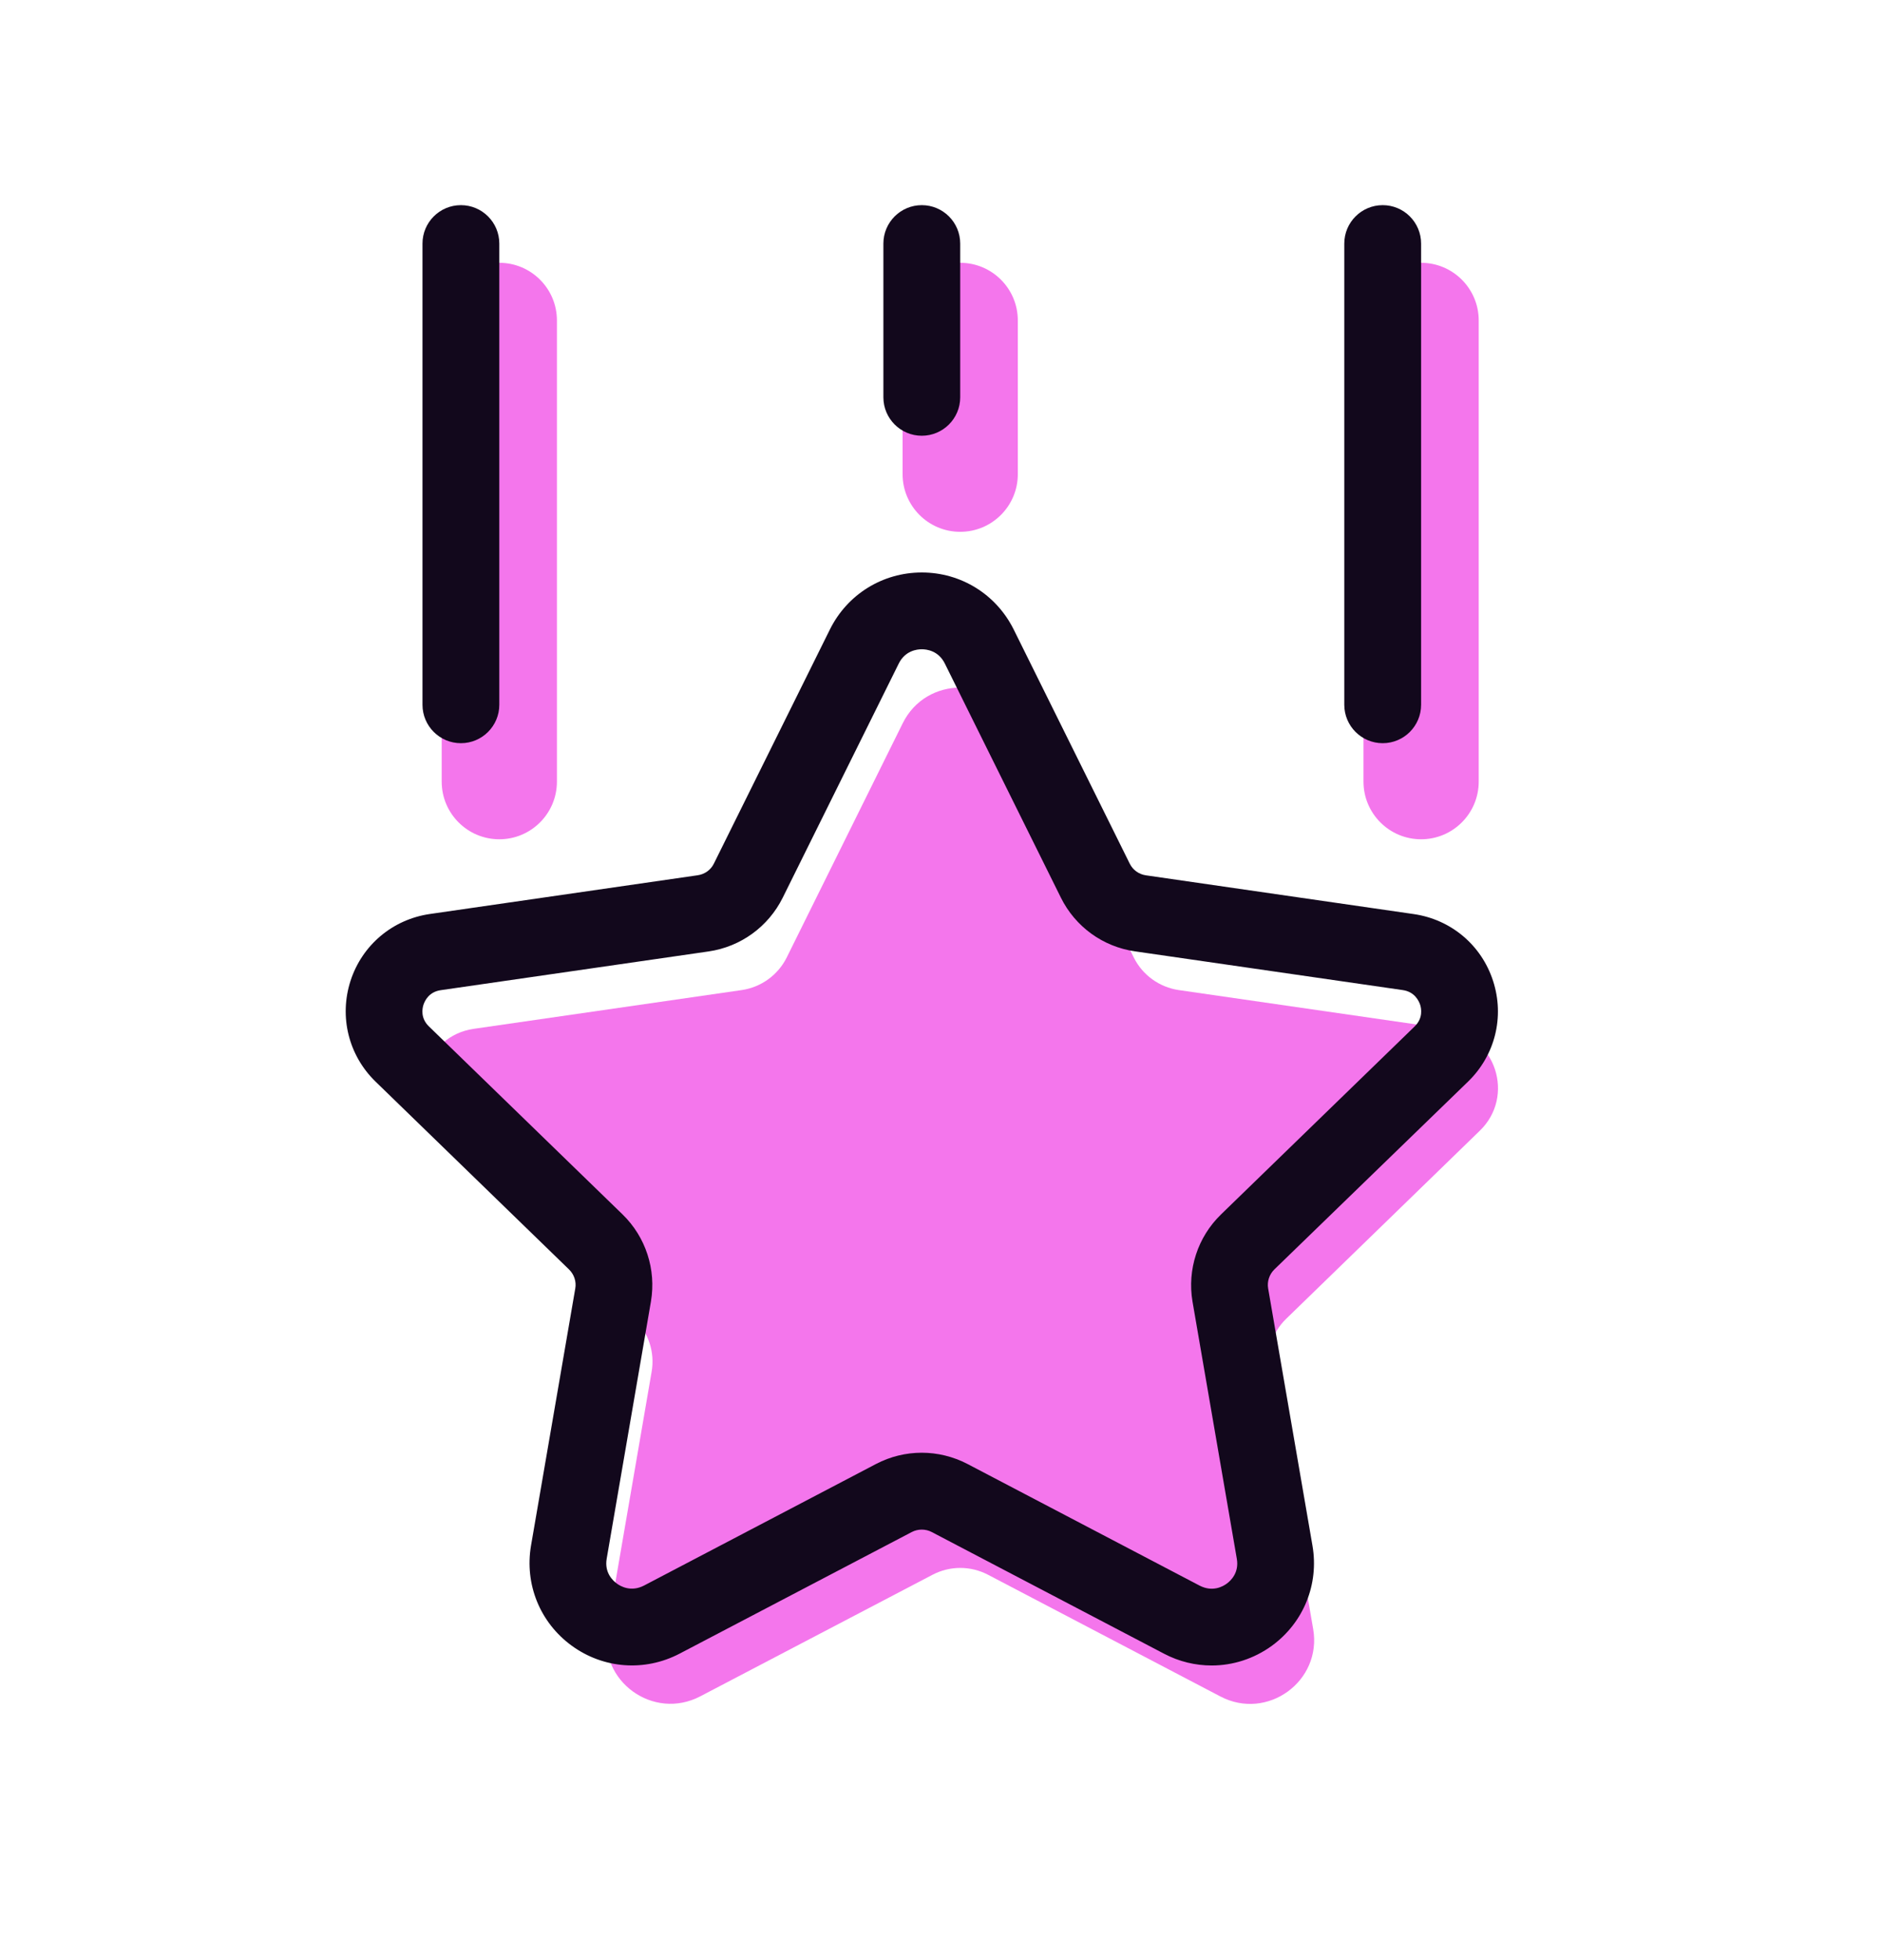
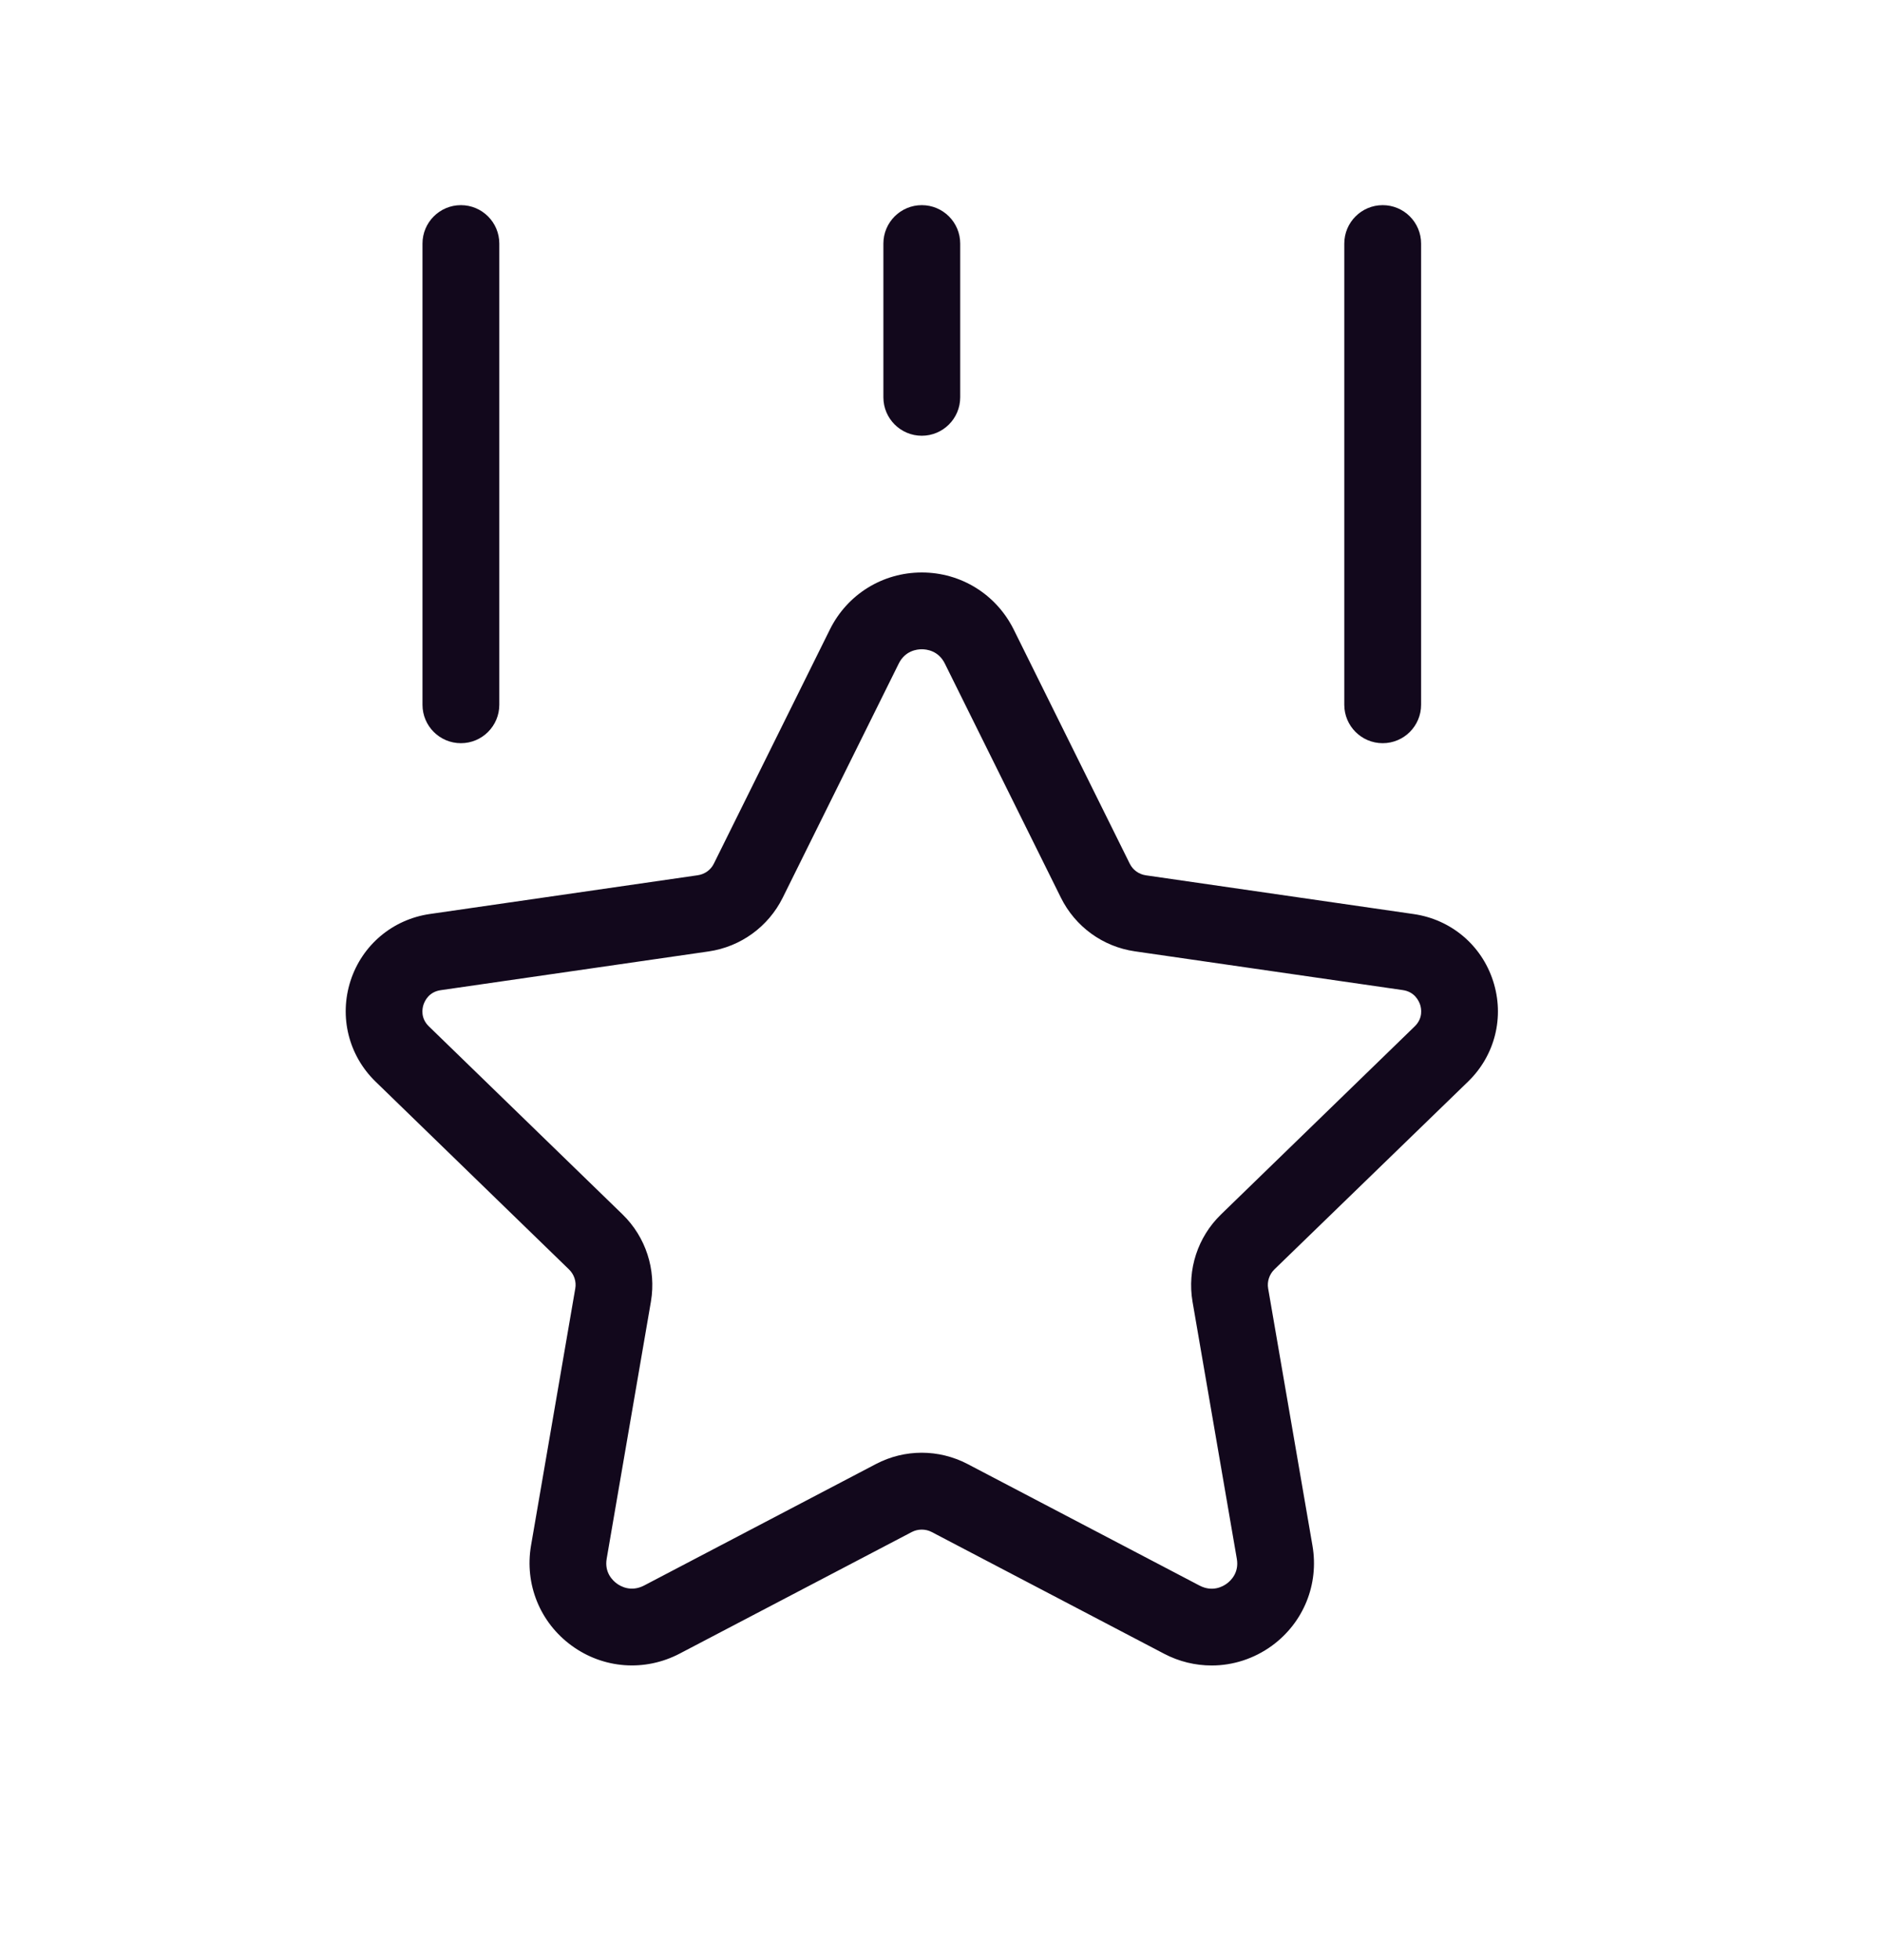
<svg xmlns="http://www.w3.org/2000/svg" width="49" height="51" viewBox="0 0 49 51" fill="none">
-   <path d="M33.486 34.316C33.118 34.674 32.95 35.19 33.036 35.694L34.19 42.388C34.424 43.746 32.996 44.782 31.774 44.142L25.726 40.976C25.272 40.738 24.732 40.738 24.278 40.976L18.234 44.138C17.008 44.78 15.578 43.742 15.814 42.382L16.966 35.692C17.054 35.186 16.884 34.672 16.516 34.314L11.474 29.422C10.548 28.524 11.058 26.954 12.336 26.77L19.31 25.762C19.818 25.688 20.256 25.37 20.484 24.912L23.504 18.818C24.116 17.582 25.884 17.582 26.498 18.818L29.518 24.912C29.746 25.37 30.184 25.688 30.692 25.762L37.666 26.77C38.944 26.956 39.456 28.524 38.528 29.422L33.486 34.316ZM25 13.838C25.828 13.838 26.5 13.166 26.5 12.338V8.338C26.5 7.51 25.828 6.838 25 6.838C24.172 6.838 23.5 7.51 23.5 8.338V12.338C23.5 13.166 24.172 13.838 25 13.838ZM37 21.838C37.828 21.838 38.5 21.166 38.5 20.338V8.338C38.5 7.51 37.828 6.838 37 6.838C36.172 6.838 35.5 7.51 35.5 8.338V20.338C35.5 21.166 36.172 21.838 37 21.838ZM13 21.838C13.828 21.838 14.5 21.166 14.5 20.338V8.338C14.5 7.51 13.828 6.838 13 6.838C12.172 6.838 11.5 7.51 11.5 8.338V20.338C11.5 21.166 12.172 21.838 13 21.838Z" fill="#F476EC" />
  <path d="M38.224 28.142C38.928 27.458 39.176 26.456 38.874 25.524C38.572 24.59 37.778 23.924 36.806 23.784L29.836 22.776C29.652 22.75 29.494 22.636 29.414 22.472L26.392 16.378C25.936 15.464 25.02 14.896 24 14.896C22.98 14.896 22.062 15.464 21.608 16.378L18.586 22.472C18.506 22.636 18.348 22.748 18.166 22.774L11.194 23.782C10.222 23.922 9.428 24.59 9.126 25.522C8.826 26.454 9.074 27.458 9.776 28.142L14.818 33.034C14.948 33.162 15.01 33.346 14.978 33.526L13.826 40.214C13.654 41.22 14.058 42.218 14.884 42.82C15.71 43.422 16.786 43.502 17.694 43.028L23.738 39.864C23.898 39.78 24.096 39.778 24.26 39.864L30.308 43.03C30.7 43.236 31.124 43.336 31.548 43.336C32.098 43.336 32.648 43.162 33.116 42.822C33.94 42.22 34.344 41.224 34.172 40.22L33.018 33.528C32.986 33.346 33.048 33.162 33.176 33.034L38.224 28.142ZM31.048 33.866L32.202 40.56C32.266 40.924 32.04 41.134 31.94 41.206C31.84 41.28 31.572 41.432 31.234 41.258L25.188 38.092C24.814 37.898 24.406 37.8 23.998 37.8C23.59 37.8 23.182 37.898 22.81 38.092L16.768 41.256C16.43 41.43 16.16 41.278 16.06 41.204C15.958 41.13 15.732 40.922 15.796 40.556L16.948 33.864C17.088 33.034 16.814 32.188 16.21 31.6L11.168 26.708C10.944 26.492 10.994 26.24 11.026 26.142C11.06 26.042 11.166 25.808 11.478 25.764L18.452 24.756C19.286 24.634 20.004 24.112 20.378 23.36L23.4 17.266C23.566 16.93 23.874 16.894 24 16.894C24.126 16.894 24.434 16.93 24.6 17.266L27.622 23.358C27.996 24.112 28.714 24.634 29.55 24.754L36.522 25.762C36.832 25.806 36.94 26.042 36.974 26.14C37.006 26.238 37.056 26.49 36.834 26.706L31.79 31.6C31.184 32.188 30.908 33.034 31.048 33.866ZM11 18.338V6.338C11 5.786 11.448 5.338 12 5.338C12.552 5.338 13 5.786 13 6.338V18.338C13 18.89 12.552 19.338 12 19.338C11.448 19.338 11 18.89 11 18.338ZM23 10.338V6.338C23 5.786 23.448 5.338 24 5.338C24.552 5.338 25 5.786 25 6.338V10.338C25 10.89 24.552 11.338 24 11.338C23.448 11.338 23 10.89 23 10.338ZM35 18.338V6.338C35 5.786 35.448 5.338 36 5.338C36.552 5.338 37 5.786 37 6.338V18.338C37 18.89 36.552 19.338 36 19.338C35.448 19.338 35 18.89 35 18.338Z" fill="#12081C" />
</svg>